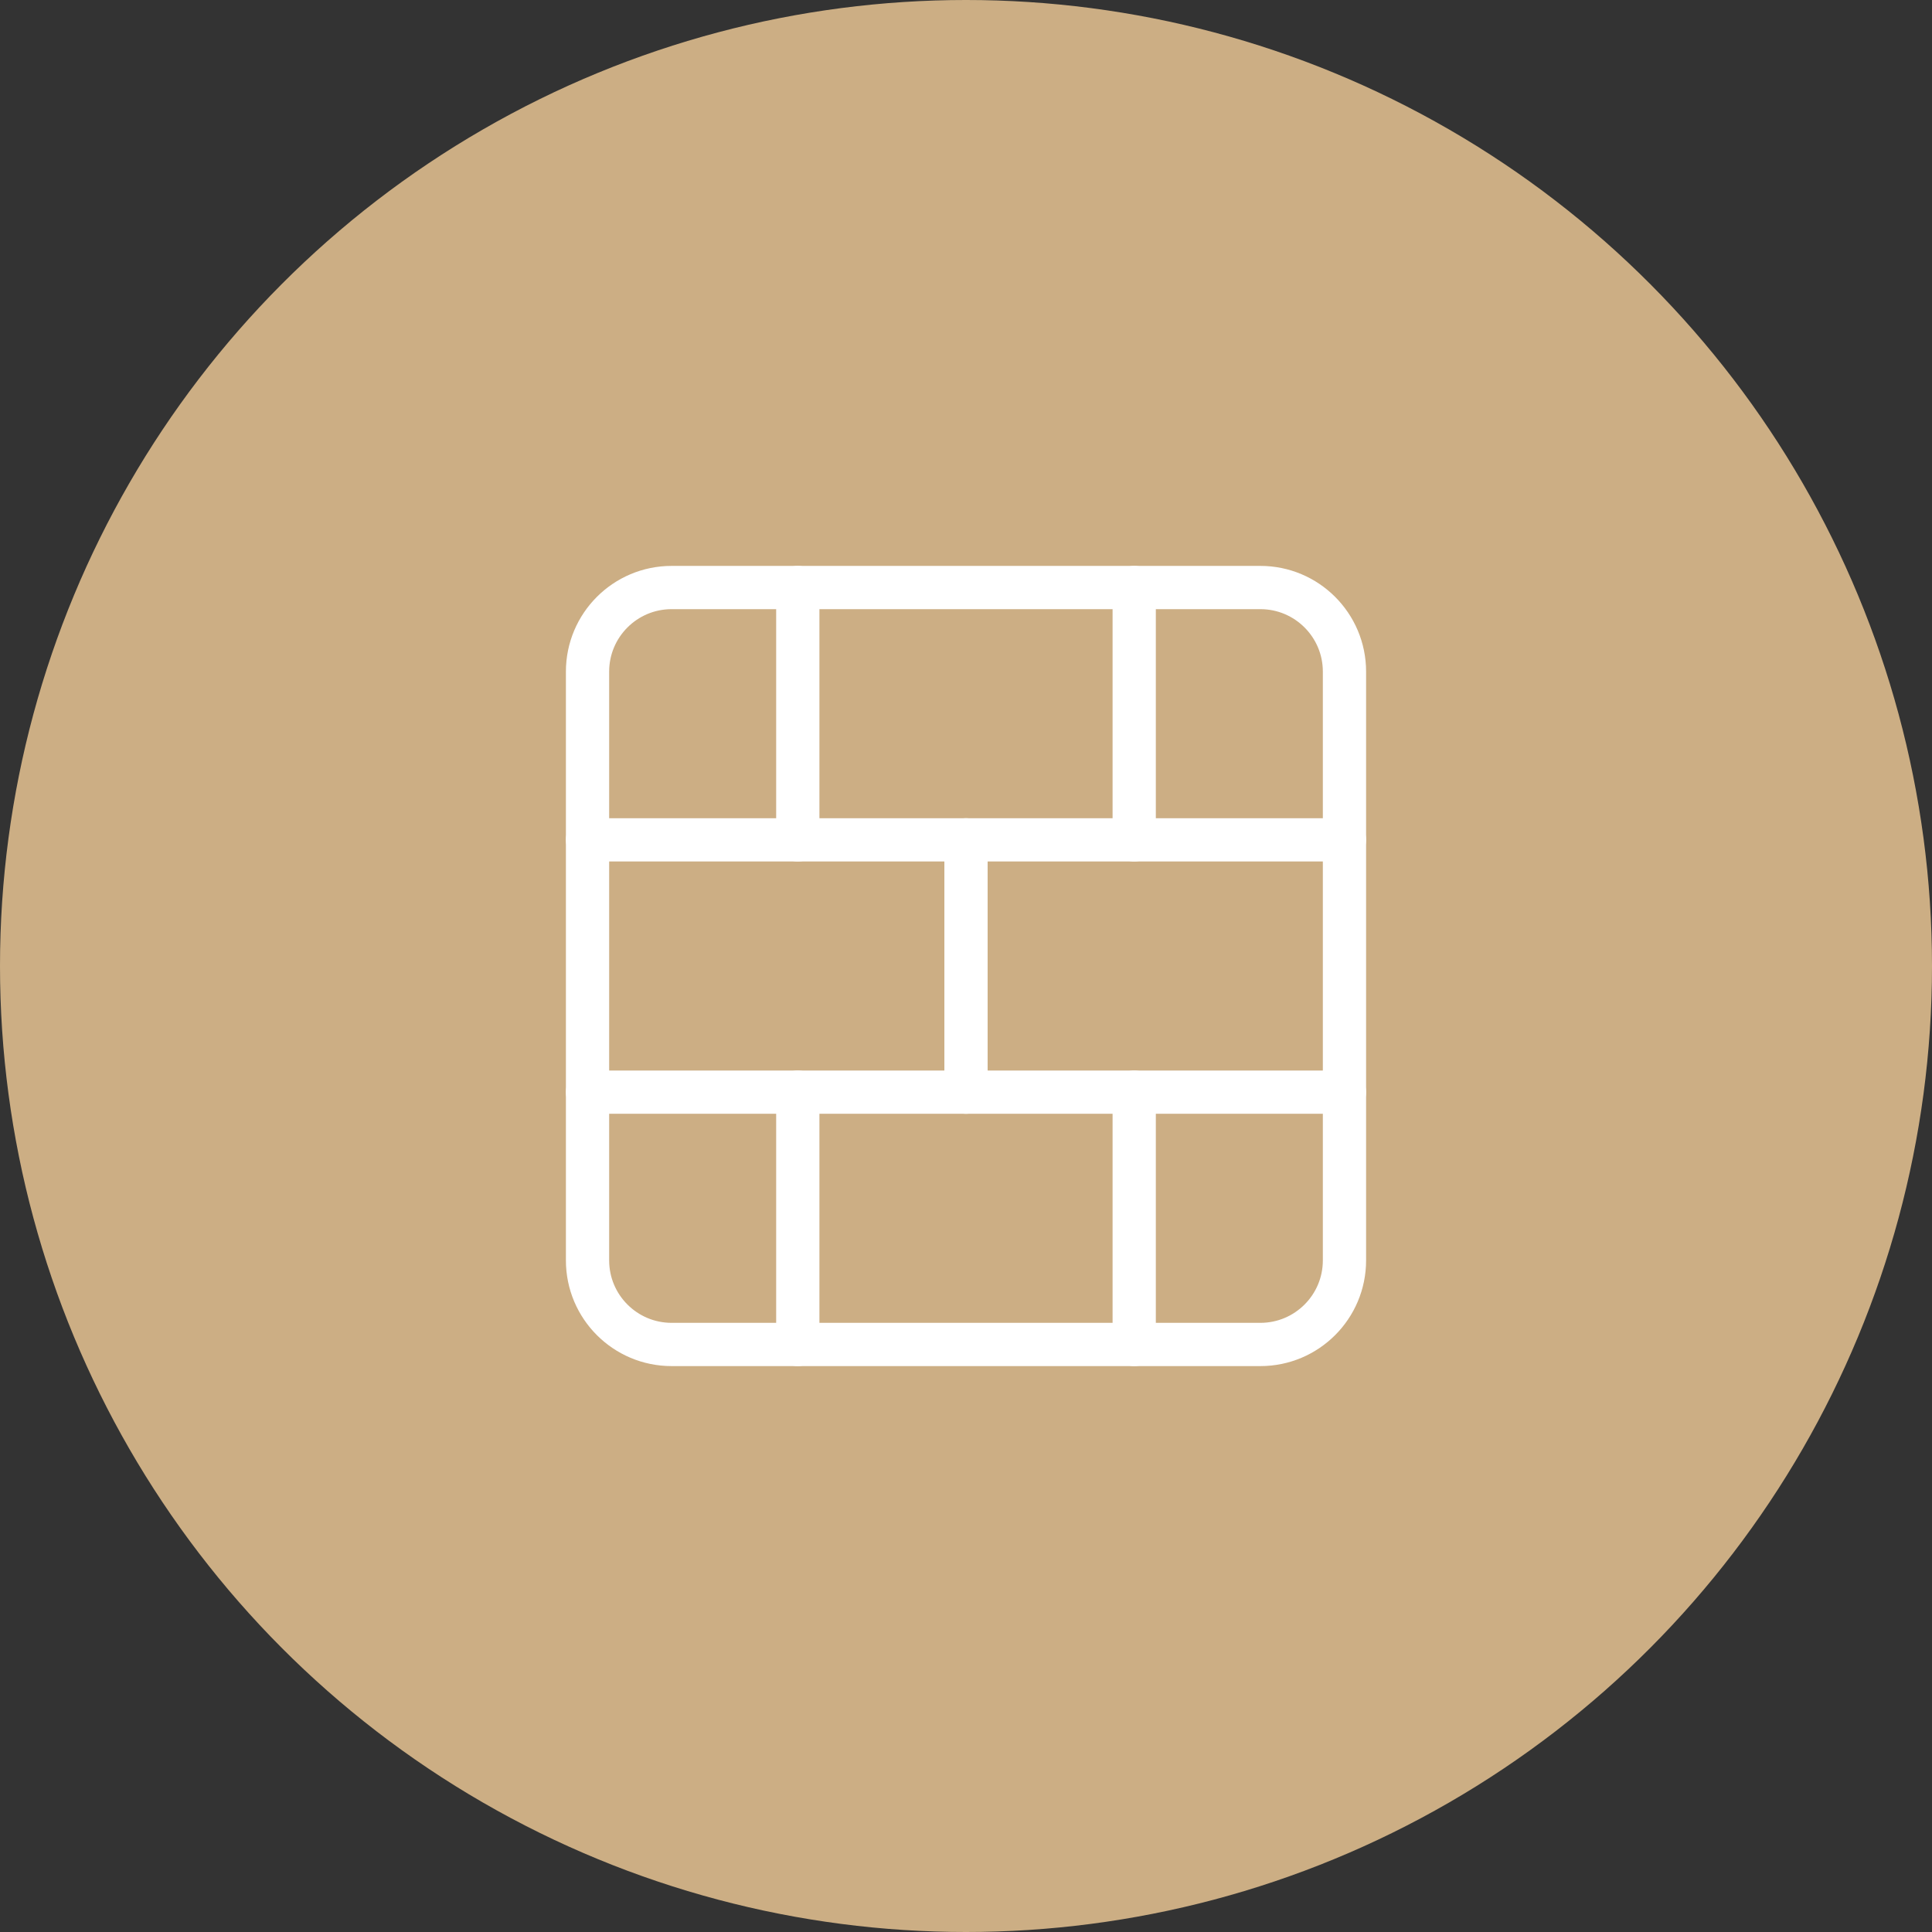
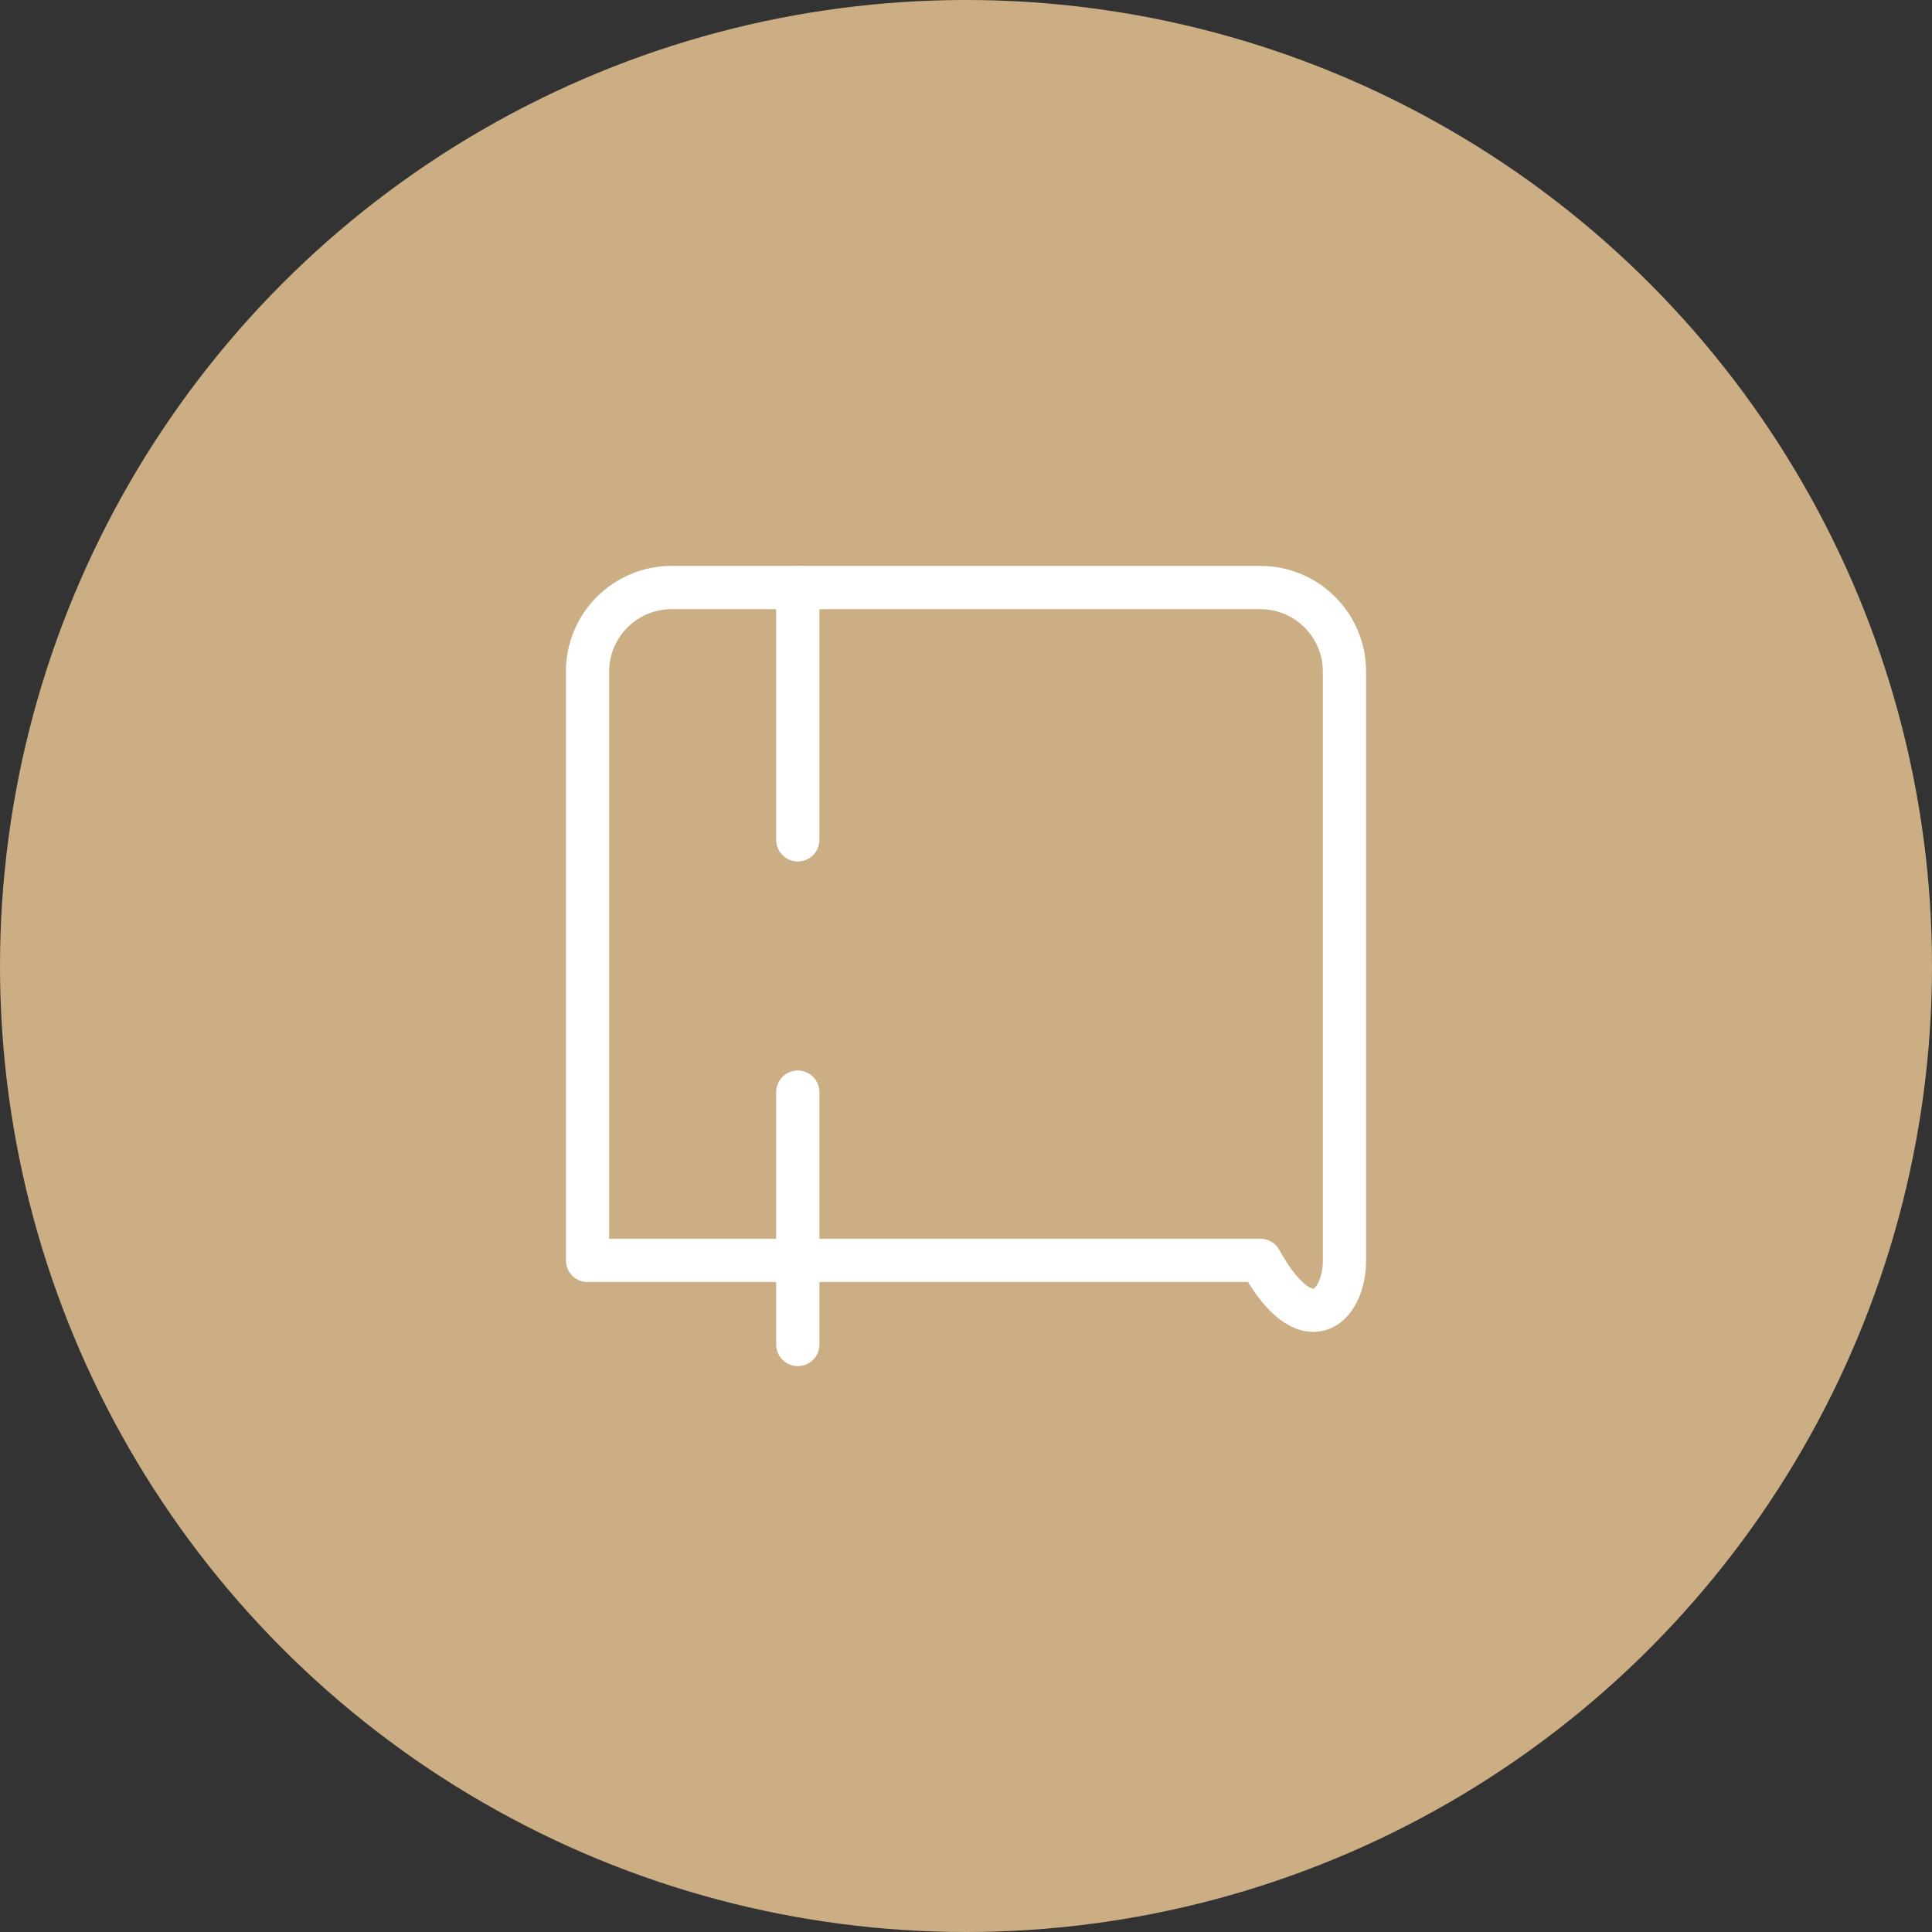
<svg xmlns="http://www.w3.org/2000/svg" width="268" height="268" viewBox="0 0 268 268" fill="none">
  <rect x="0" y="0" width="268" height="268" fill="#333333" stroke="none" />
  <circle cx="134" cy="134" r="134" fill="#CCAE84" />
-   <path d="M174.833 81.5H93.167C86.723 81.5 81.5 86.723 81.5 93.167V174.833C81.5 181.277 86.723 186.5 93.167 186.5H174.833C181.277 186.5 186.5 181.277 186.5 174.833V93.167C186.5 86.723 181.277 81.5 174.833 81.5Z" stroke="white" stroke-width="6" stroke-linecap="round" stroke-linejoin="round" />
-   <path d="M134 116.5V151.5" stroke="white" stroke-width="6" stroke-linecap="round" stroke-linejoin="round" />
-   <path d="M157.333 151.5V186.5" stroke="white" stroke-width="6" stroke-linecap="round" stroke-linejoin="round" />
-   <path d="M157.333 81.5V116.5" stroke="white" stroke-width="6" stroke-linecap="round" stroke-linejoin="round" />
-   <path d="M81.5 151.5H186.5" stroke="white" stroke-width="6" stroke-linecap="round" stroke-linejoin="round" />
-   <path d="M81.5 116.5H186.5" stroke="white" stroke-width="6" stroke-linecap="round" stroke-linejoin="round" />
+   <path d="M174.833 81.5H93.167C86.723 81.5 81.5 86.723 81.5 93.167V174.833H174.833C181.277 186.5 186.5 181.277 186.5 174.833V93.167C186.5 86.723 181.277 81.5 174.833 81.5Z" stroke="white" stroke-width="6" stroke-linecap="round" stroke-linejoin="round" />
  <path d="M110.667 151.5V186.5" stroke="white" stroke-width="6" stroke-linecap="round" stroke-linejoin="round" />
  <path d="M110.667 81.5V116.5" stroke="white" stroke-width="6" stroke-linecap="round" stroke-linejoin="round" />
</svg>